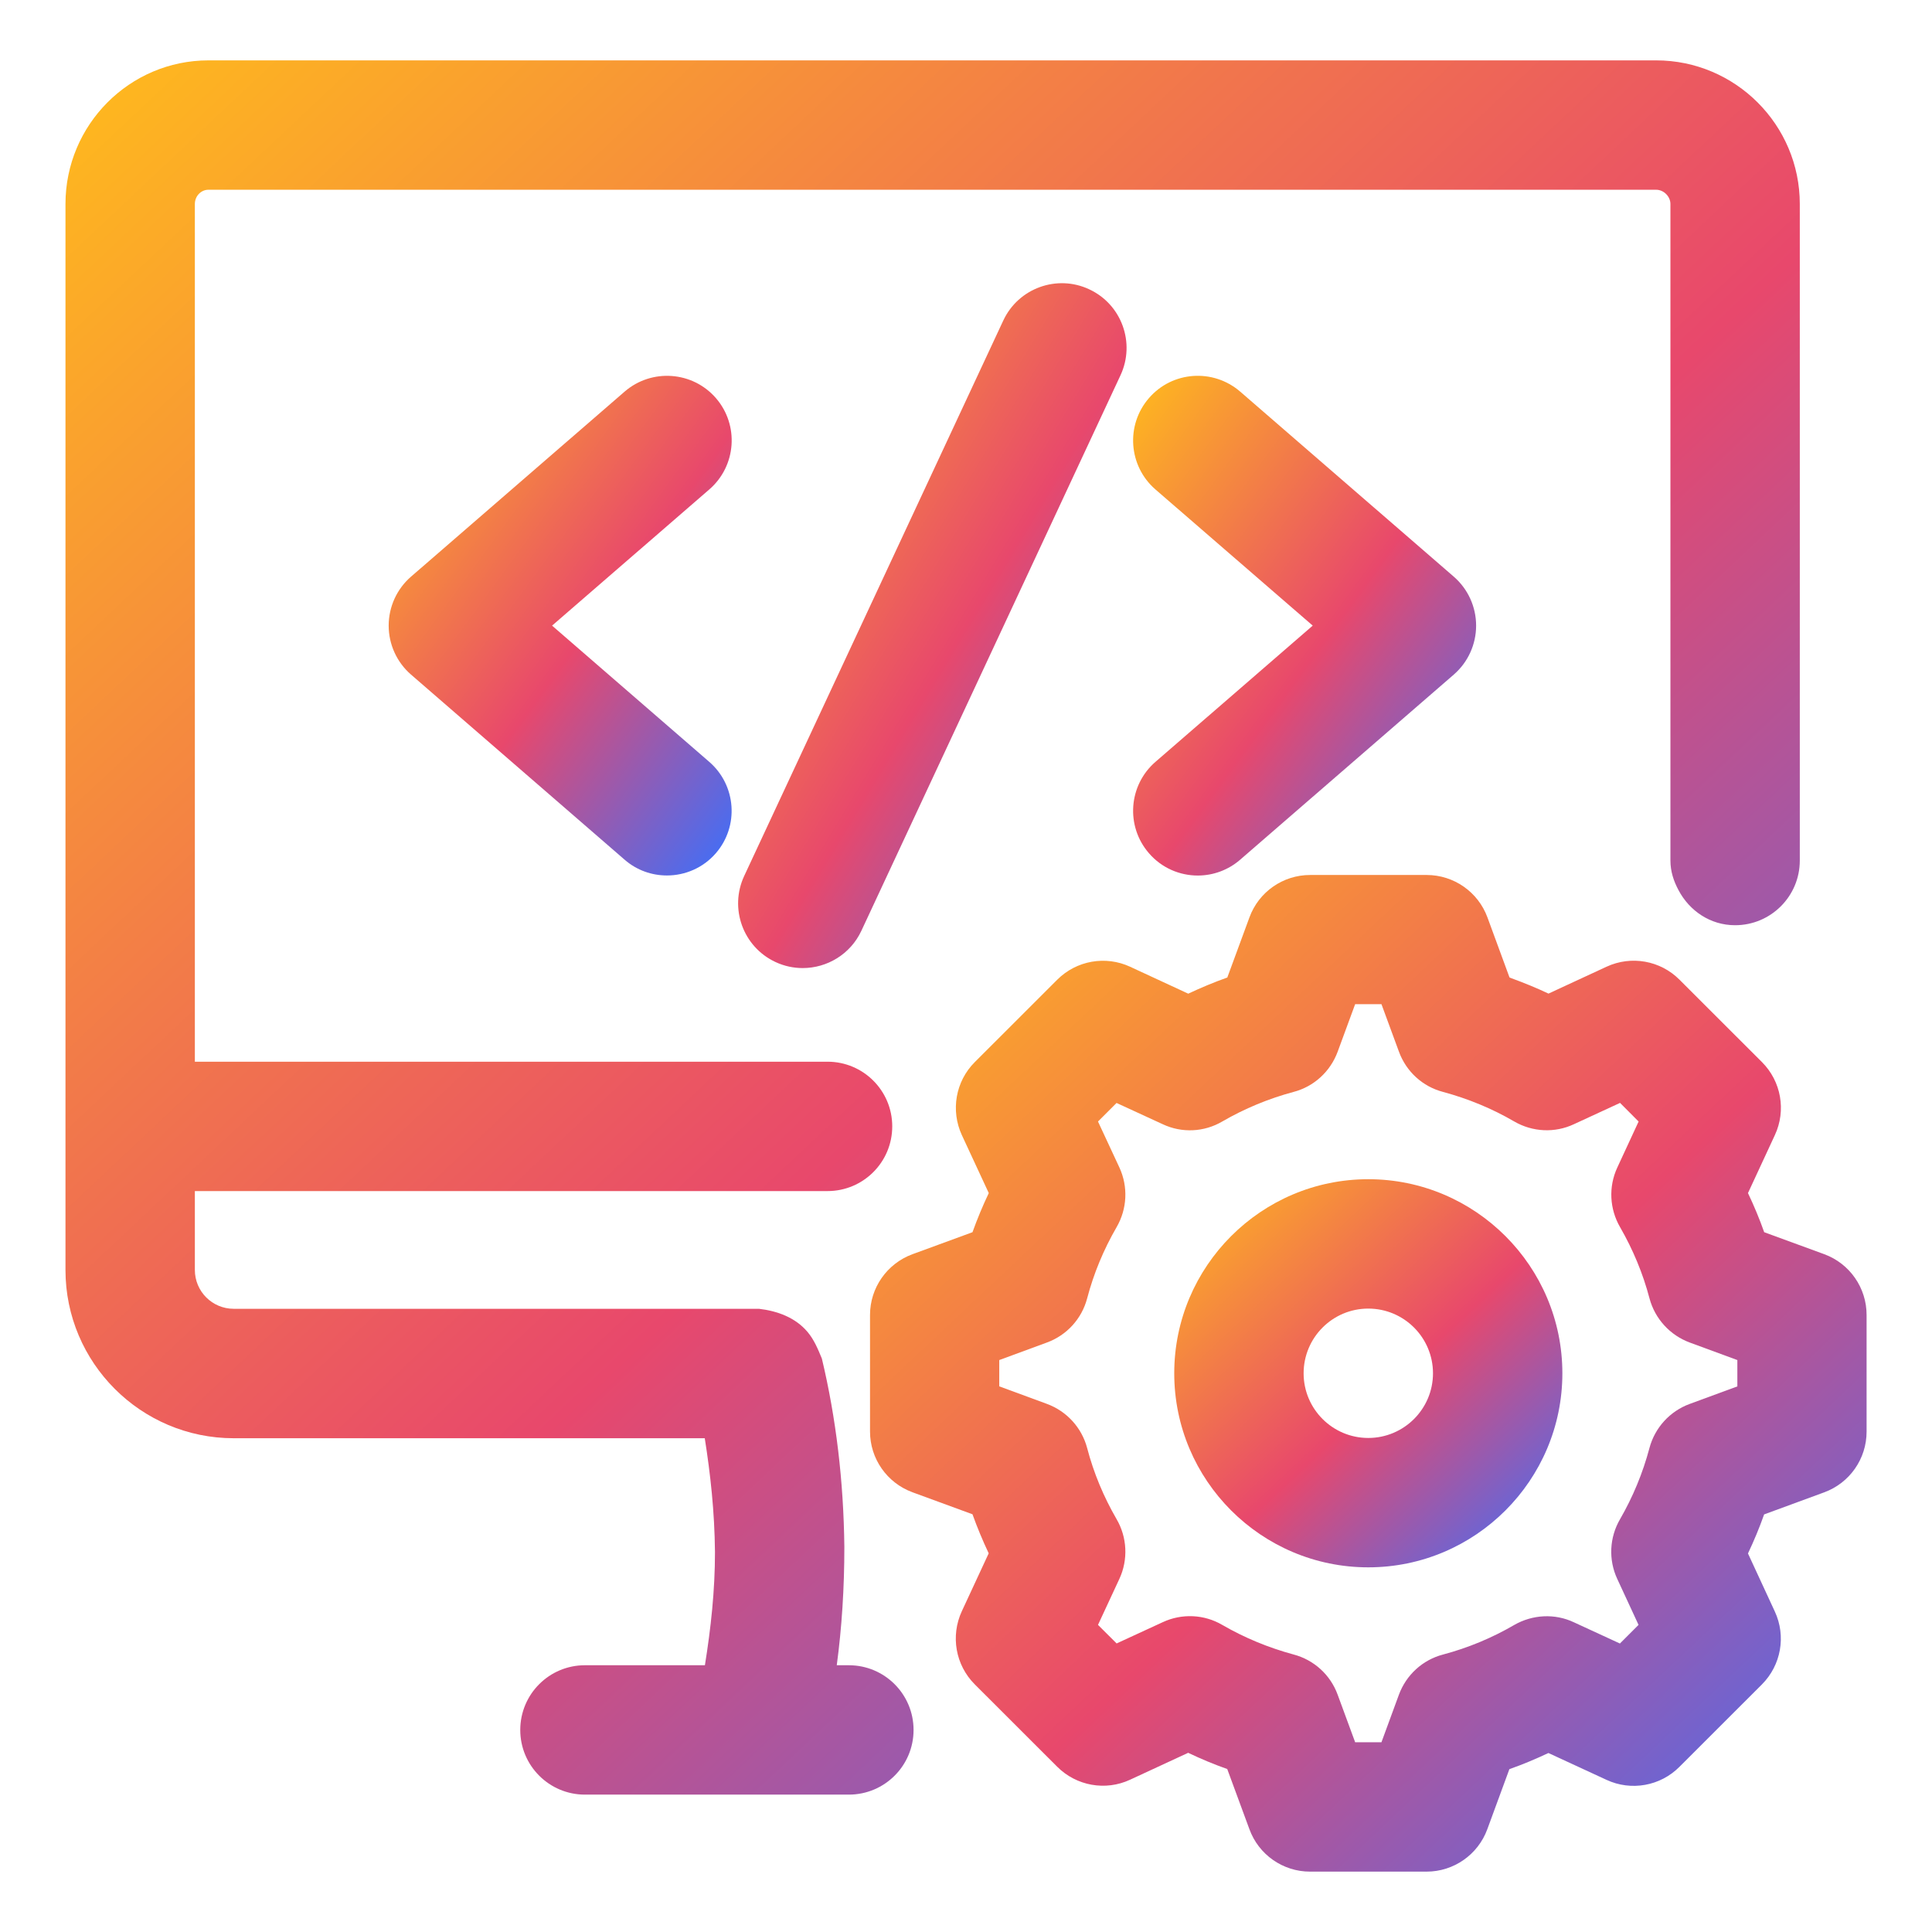
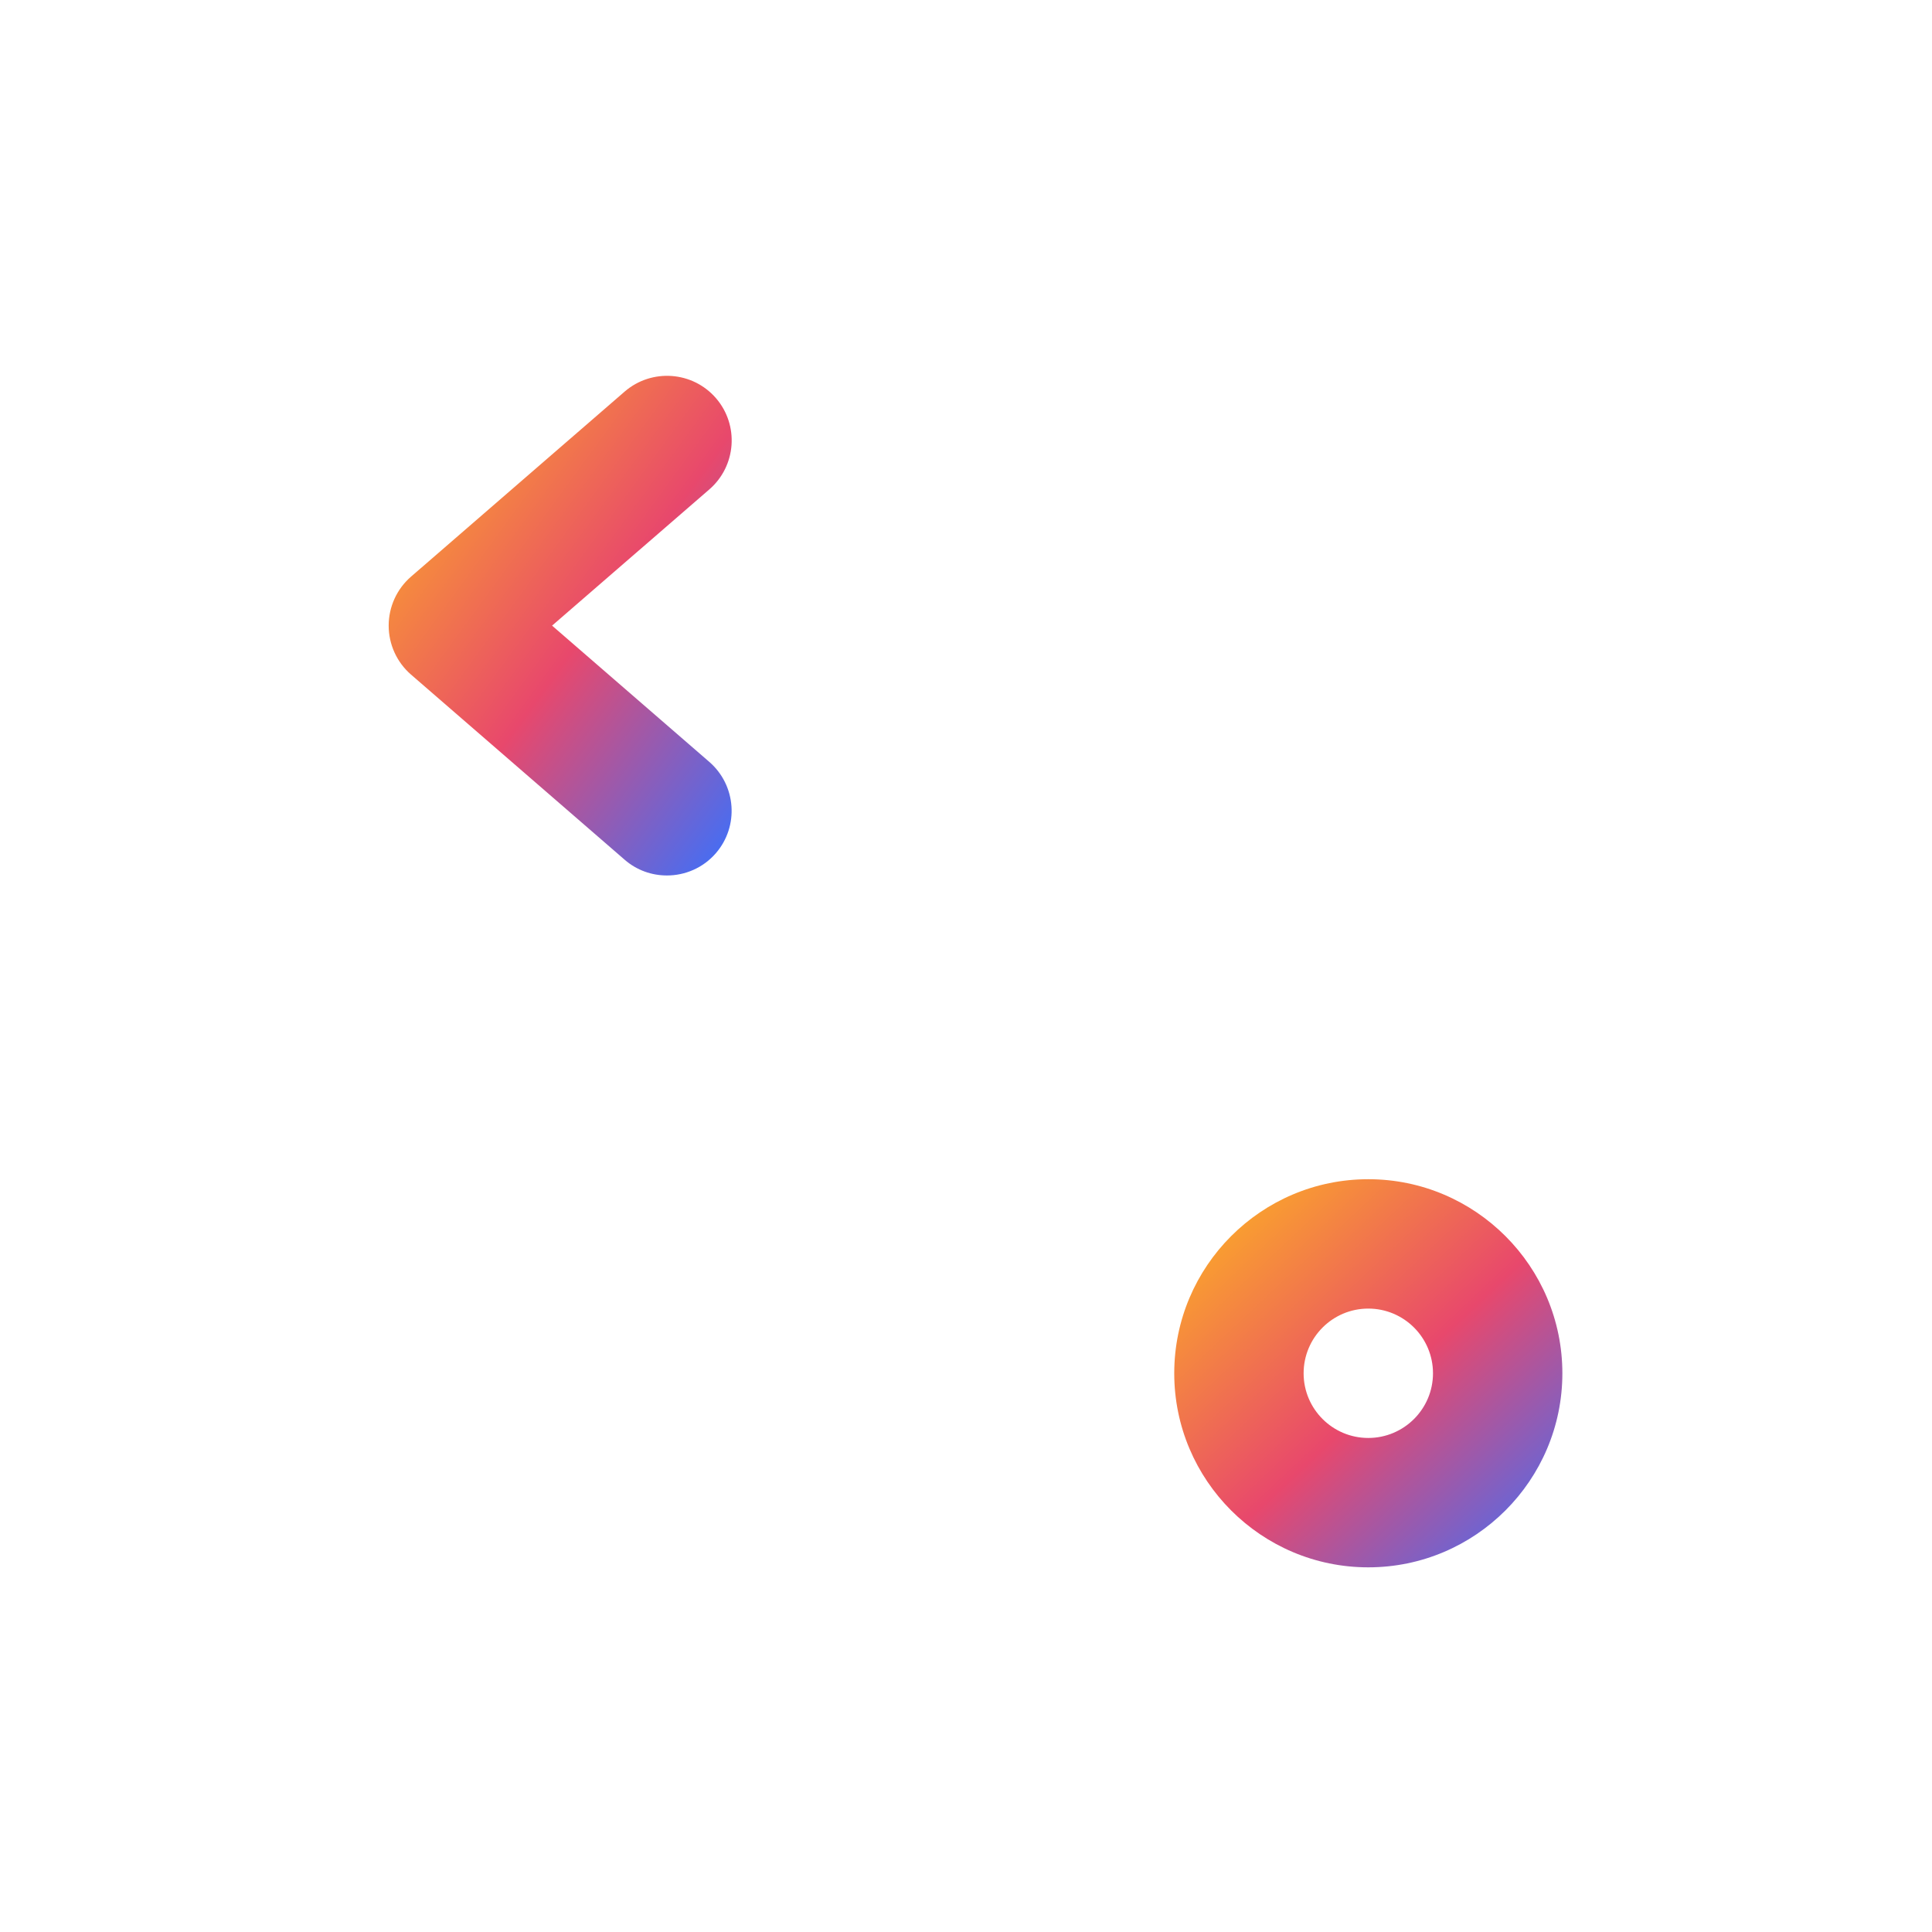
<svg xmlns="http://www.w3.org/2000/svg" width="28" height="28" viewBox="0 0 28 28" fill="none">
-   <path d="M11.703 19.303C11.526 19.093 11.264 18.999 10.999 18.968H3.387C3.076 18.968 2.824 18.716 2.824 18.405V17.262H11.993C12.511 17.262 12.931 16.843 12.931 16.324C12.931 15.806 12.511 15.387 11.993 15.387H2.824V2.956C2.824 2.843 2.912 2.75 3.021 2.75H24.002C24.112 2.75 24.209 2.847 24.209 2.956V12.472C24.209 12.63 24.257 12.772 24.327 12.902C24.484 13.199 24.786 13.409 25.146 13.409C25.665 13.409 26.084 12.989 26.084 12.472V2.956C26.084 1.809 25.15 0.875 24.002 0.875H3.021C1.878 0.875 0.949 1.809 0.949 2.956V18.406C0.949 19.751 2.043 20.844 3.387 20.844H10.214C10.296 21.364 10.356 21.903 10.362 22.494C10.362 23.055 10.302 23.6 10.216 24.134H8.477C7.96 24.134 7.54 24.553 7.54 25.072C7.54 25.59 7.96 26.009 8.477 26.009H12.302C12.82 26.009 13.24 25.59 13.24 25.072C13.24 24.553 12.82 24.134 12.302 24.134H12.127C12.2 23.588 12.237 23.02 12.237 22.418C12.226 21.468 12.117 20.55 11.911 19.689C11.855 19.554 11.799 19.416 11.703 19.303Z" fill="url(#paint0_linear_237_14594)" />
-   <path d="M26.439 18.177L25.568 17.858C25.5 17.665 25.421 17.476 25.333 17.291L25.723 16.45C25.889 16.093 25.814 15.671 25.536 15.393L24.34 14.198C24.063 13.92 23.641 13.845 23.284 14.01L22.442 14.4C22.267 14.317 22.087 14.244 21.904 14.177C21.894 14.173 21.886 14.169 21.877 14.166L21.557 13.295C21.421 12.926 21.069 12.681 20.677 12.681H18.987C18.594 12.681 18.243 12.926 18.108 13.295L17.787 14.167C17.595 14.235 17.406 14.314 17.221 14.401L16.379 14.011C16.023 13.846 15.601 13.92 15.322 14.199L14.127 15.393C13.849 15.671 13.775 16.093 13.94 16.451L14.33 17.291C14.242 17.476 14.163 17.666 14.094 17.858L13.224 18.177C12.855 18.313 12.609 18.664 12.609 19.057V19.061V20.747C12.609 21.141 12.855 21.491 13.224 21.627L14.094 21.946C14.163 22.138 14.242 22.328 14.329 22.512L13.939 23.352C13.774 23.71 13.848 24.131 14.126 24.41L15.322 25.605C15.6 25.883 16.022 25.959 16.378 25.793L17.22 25.403C17.404 25.491 17.593 25.57 17.786 25.638L18.107 26.509C18.241 26.879 18.593 27.125 18.985 27.125H20.676C21.068 27.125 21.42 26.879 21.555 26.511L21.875 25.64C22.068 25.572 22.256 25.493 22.441 25.406L23.283 25.795C23.64 25.961 24.062 25.885 24.339 25.607L25.535 24.412C25.813 24.133 25.888 23.712 25.722 23.355L25.333 22.514C25.42 22.33 25.499 22.141 25.567 21.948L26.438 21.628C26.808 21.492 27.052 21.141 27.052 20.749V19.059C27.053 18.665 26.808 18.313 26.439 18.177ZM25.178 20.093L24.488 20.347C24.202 20.452 23.984 20.69 23.905 20.986C23.809 21.348 23.665 21.695 23.479 22.017C23.325 22.281 23.309 22.604 23.438 22.882L23.747 23.549L23.477 23.819L22.809 23.511C22.533 23.381 22.21 23.398 21.944 23.551C21.623 23.738 21.277 23.882 20.913 23.979C20.618 24.056 20.38 24.274 20.274 24.561L20.021 25.25H19.64L19.386 24.56C19.281 24.273 19.043 24.056 18.747 23.978C18.385 23.88 18.038 23.737 17.715 23.55C17.451 23.395 17.128 23.381 16.851 23.51L16.183 23.818L15.913 23.549L16.223 22.882C16.352 22.603 16.336 22.28 16.182 22.016C15.994 21.691 15.85 21.346 15.756 20.987C15.678 20.691 15.46 20.452 15.172 20.346L14.482 20.092V19.711L15.172 19.457C15.46 19.352 15.678 19.113 15.756 18.816C15.85 18.458 15.994 18.111 16.182 17.786C16.336 17.521 16.352 17.199 16.223 16.92L15.913 16.254L16.182 15.985L16.851 16.293C17.129 16.424 17.452 16.408 17.715 16.253C18.038 16.066 18.385 15.922 18.747 15.825C19.042 15.748 19.28 15.53 19.386 15.243L19.64 14.553H20.021L20.275 15.243C20.38 15.53 20.618 15.748 20.914 15.825C21.277 15.923 21.624 16.066 21.945 16.253C22.21 16.407 22.533 16.423 22.81 16.293L23.479 15.984L23.748 16.254L23.439 16.921C23.31 17.199 23.326 17.521 23.48 17.786C23.666 18.109 23.811 18.456 23.906 18.818C23.985 19.113 24.203 19.351 24.489 19.457L25.179 19.711V20.093H25.178Z" fill="url(#paint1_linear_237_14594)" />
  <path d="M19.83 17.09C18.279 17.09 17.018 18.352 17.018 19.903C17.018 21.453 18.279 22.715 19.83 22.715C21.381 22.715 22.643 21.453 22.643 19.903C22.643 18.352 21.381 17.09 19.83 17.09ZM19.83 20.84C19.313 20.84 18.893 20.42 18.893 19.903C18.893 19.385 19.313 18.965 19.83 18.965C20.348 18.965 20.768 19.385 20.768 19.903C20.768 20.42 20.347 20.84 19.83 20.84Z" fill="url(#paint2_linear_237_14594)" />
-   <path d="M15.786 4.193C15.318 3.973 14.758 4.177 14.54 4.646L10.785 12.696C10.567 13.165 10.769 13.723 11.238 13.942C11.366 14.002 11.501 14.03 11.634 14.03C11.986 14.03 12.325 13.83 12.484 13.489L16.239 5.439C16.458 4.969 16.255 4.411 15.786 4.193Z" fill="url(#paint3_linear_237_14594)" />
  <path d="M10.376 5.77C10.037 5.379 9.445 5.337 9.053 5.675L5.956 8.358C5.751 8.536 5.633 8.795 5.633 9.067C5.633 9.339 5.751 9.598 5.956 9.776L9.053 12.46C9.23 12.614 9.448 12.688 9.666 12.688C9.928 12.688 10.19 12.579 10.375 12.365C10.713 11.974 10.671 11.382 10.28 11.042L8.001 9.067L10.28 7.093C10.672 6.753 10.714 6.161 10.376 5.77Z" fill="url(#paint4_linear_237_14594)" />
-   <path d="M16.651 12.365C16.836 12.58 17.098 12.689 17.359 12.689C17.577 12.689 17.796 12.613 17.973 12.46L21.07 9.776C21.275 9.598 21.393 9.339 21.393 9.067C21.393 8.795 21.275 8.536 21.07 8.358L17.973 5.675C17.582 5.338 16.991 5.377 16.651 5.77C16.312 6.161 16.354 6.753 16.745 7.093L19.025 9.067L16.745 11.042C16.354 11.382 16.312 11.974 16.651 12.365Z" fill="url(#paint5_linear_237_14594)" />
  <defs>
    <linearGradient id="paint0_linear_237_14594" x1="0.949" y1="0.875" x2="24.417" y2="25.808" gradientUnits="userSpaceOnUse">
      <stop stop-color="#FFBB1C" />
      <stop offset="0.562" stop-color="#E8486C" />
      <stop offset="1" stop-color="#476DF2" />
    </linearGradient>
    <linearGradient id="paint1_linear_237_14594" x1="12.609" y1="12.681" x2="26.096" y2="27.008" gradientUnits="userSpaceOnUse">
      <stop stop-color="#FFBB1C" />
      <stop offset="0.562" stop-color="#E8486C" />
      <stop offset="1" stop-color="#476DF2" />
    </linearGradient>
    <linearGradient id="paint2_linear_237_14594" x1="17.018" y1="17.09" x2="22.27" y2="22.67" gradientUnits="userSpaceOnUse">
      <stop stop-color="#FFBB1C" />
      <stop offset="0.562" stop-color="#E8486C" />
      <stop offset="1" stop-color="#476DF2" />
    </linearGradient>
    <linearGradient id="paint3_linear_237_14594" x1="10.697" y1="4.104" x2="18.906" y2="9.051" gradientUnits="userSpaceOnUse">
      <stop stop-color="#FFBB1C" />
      <stop offset="0.562" stop-color="#E8486C" />
      <stop offset="1" stop-color="#476DF2" />
    </linearGradient>
    <linearGradient id="paint4_linear_237_14594" x1="5.633" y1="5.447" x2="12.083" y2="10.151" gradientUnits="userSpaceOnUse">
      <stop stop-color="#FFBB1C" />
      <stop offset="0.562" stop-color="#E8486C" />
      <stop offset="1" stop-color="#476DF2" />
    </linearGradient>
    <linearGradient id="paint5_linear_237_14594" x1="16.422" y1="5.446" x2="22.872" y2="10.151" gradientUnits="userSpaceOnUse">
      <stop stop-color="#FFBB1C" />
      <stop offset="0.562" stop-color="#E8486C" />
      <stop offset="1" stop-color="#476DF2" />
    </linearGradient>
  </defs>
</svg>